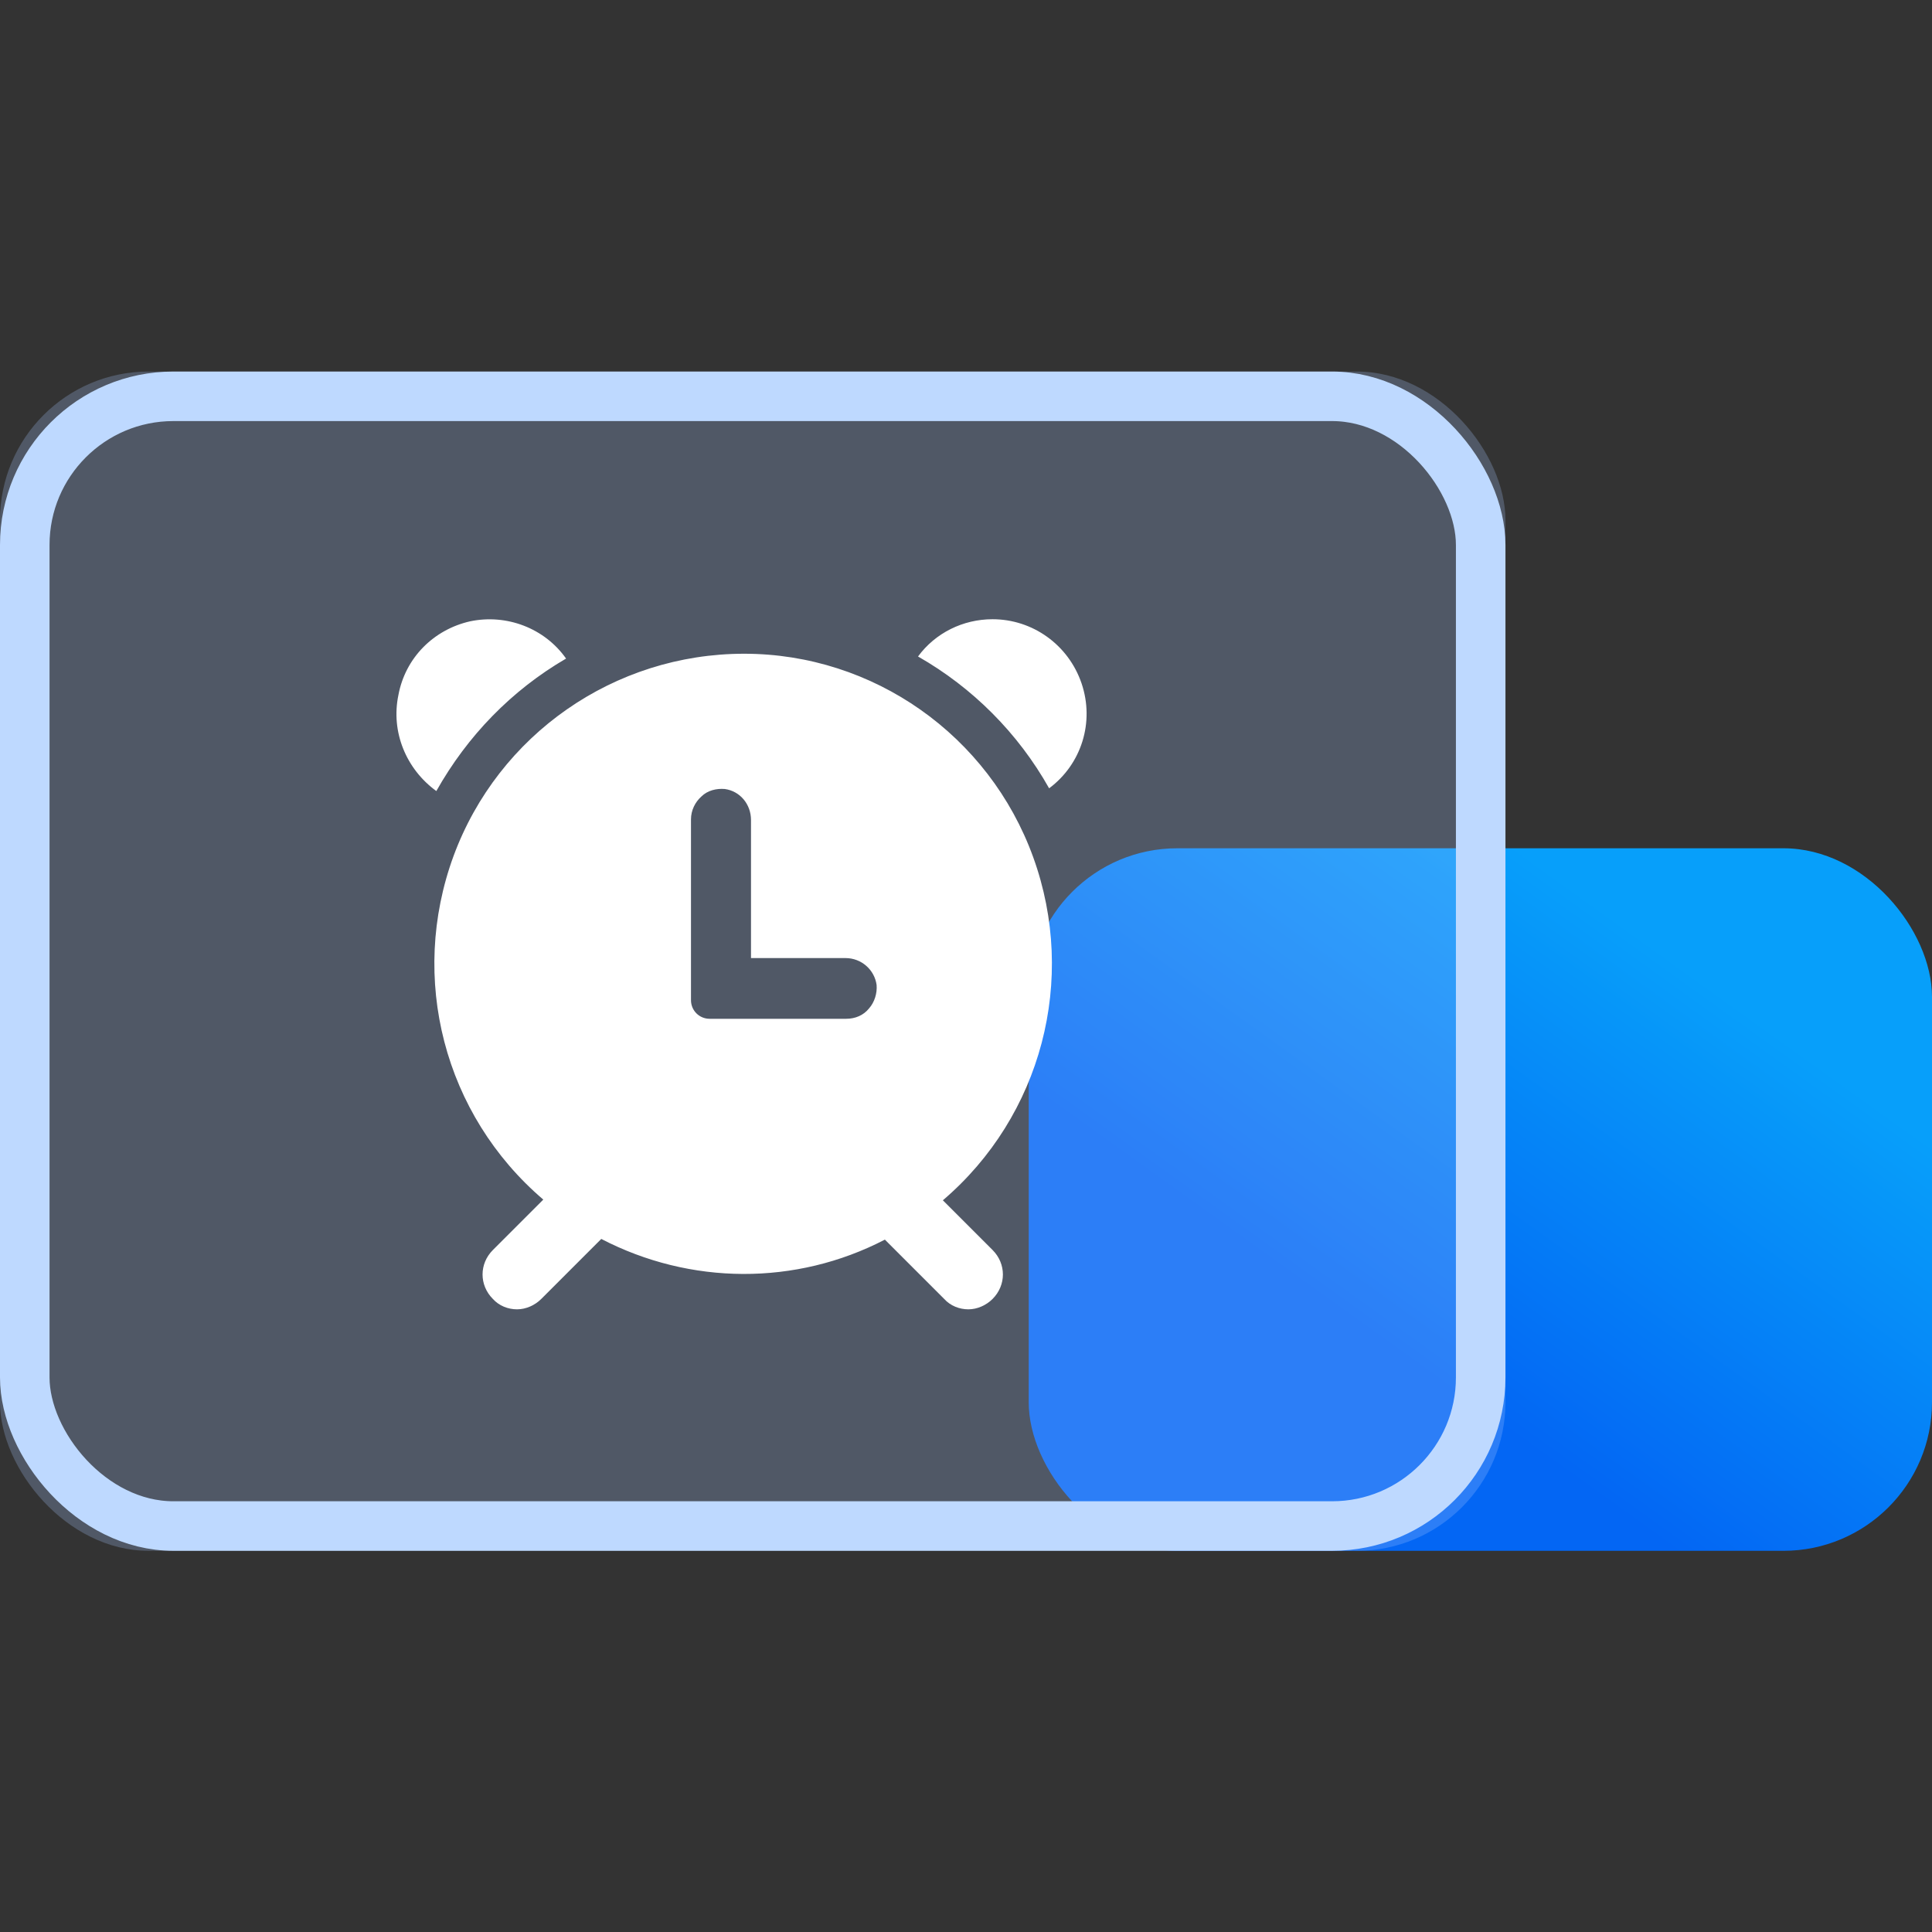
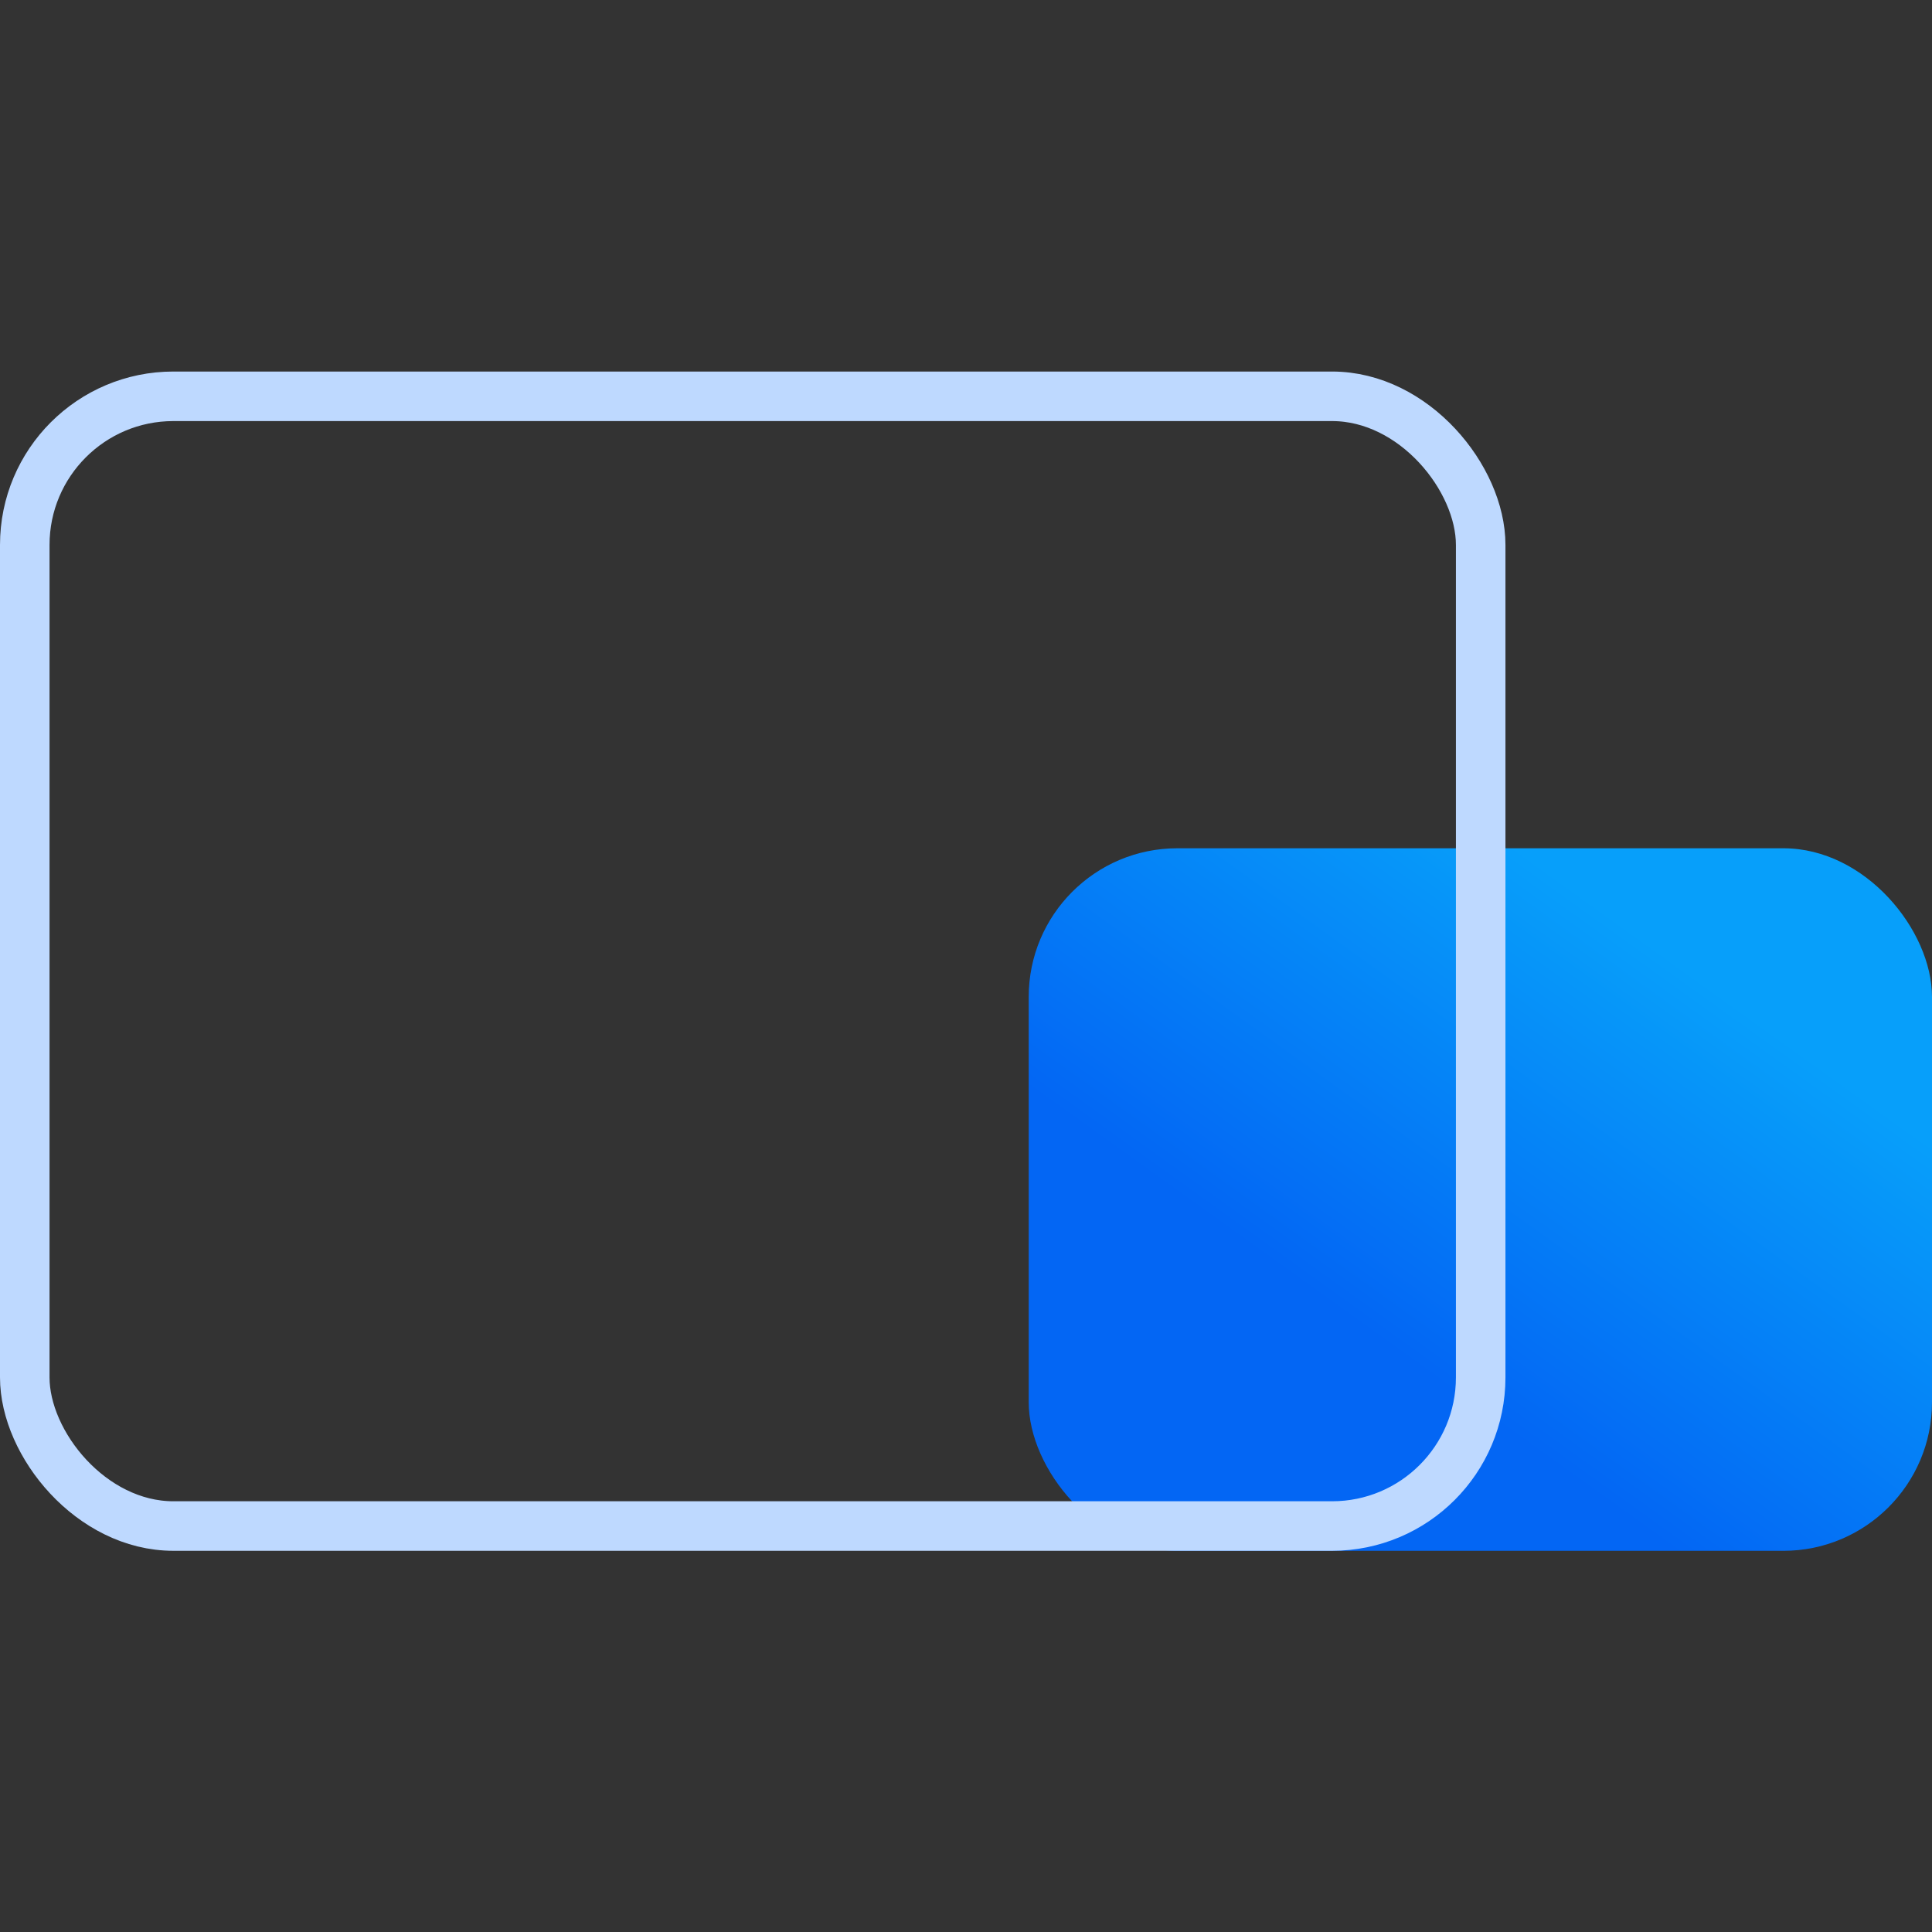
<svg xmlns="http://www.w3.org/2000/svg" xmlns:xlink="http://www.w3.org/1999/xlink" width="78px" height="78px" viewBox="0 0 78 78" version="1.1">
  <rect x="0" y="0" width="78" height="78" fill="#333333" stroke="none" />
  <title>数据定时备份 2</title>
  <defs>
    <linearGradient x1="91.867%" y1="34.817%" x2="50%" y2="80.247%" id="linearGradient-1">
      <stop stop-color="#079FFA" offset="0%" />
      <stop stop-color="#0366F4" offset="100%" />
    </linearGradient>
-     <rect id="path-2" x="0" y="0" width="60.779" height="47.61" rx="6" />
  </defs>
  <g id="页面-1" stroke="none" stroke-width="1" fill="none" fill-rule="evenodd">
    <g id="数据定时备份-2" transform="translate(0, 15)">
      <g id="编组-12备份">
        <rect id="矩形" fill="url(#linearGradient-1)" x="41.532" y="19.247" width="36.468" height="28.364" rx="6" />
        <g id="矩形备份-17">
          <use fill-opacity="0.25" fill="#ABCAFF" fill-rule="evenodd" style="mix-blend-mode: multiply;" xlink:href="#path-2" />
          <rect stroke="#BED9FF" stroke-width="2" stroke-linejoin="square" x="1" y="1" width="58.779" height="45.61" rx="6" />
        </g>
      </g>
      <g id="guangbo-dingshi" transform="translate(16, 10)" fill="#FFFFFF" fill-rule="nonzero">
-         <path d="M24.072,0 C25.688,0 27.136,1.031 27.666,2.591 C28.195,4.151 27.666,5.851 26.356,6.826 C25.102,4.597 23.264,2.758 21.063,1.504 C21.759,0.557 22.874,0 24.072,0 Z M2.981,0.084 C4.458,-0.223 5.99,0.362 6.854,1.588 C4.653,2.87 2.87,4.708 1.616,6.937 C0.39,6.046 -0.223,4.541 0.084,3.065 C0.362,1.56 1.504,0.418 2.981,0.084 Z M13.262,6.854 C12.927,6.826 12.565,6.909 12.314,7.16 C12.064,7.383 11.897,7.717 11.897,8.08 L11.897,15.379 C11.897,15.797 12.231,16.131 12.649,16.131 L18.165,16.131 C18.527,16.131 18.862,15.992 19.085,15.713 C19.307,15.463 19.419,15.1 19.391,14.766 C19.307,14.153 18.778,13.68 18.137,13.68 L14.32,13.68 L14.32,8.107 C14.32,7.467 13.875,6.937 13.262,6.854 L13.262,6.854 Z M14.042,1.393 C19.252,1.393 23.932,4.681 25.715,9.612 C27.499,14.543 26.05,20.06 22.066,23.459 L24.072,25.465 C24.629,26.022 24.629,26.886 24.072,27.443 C23.821,27.694 23.459,27.861 23.097,27.861 C22.734,27.861 22.372,27.721 22.121,27.443 L19.725,25.047 C16.131,26.913 11.869,26.886 8.275,25.019 L5.851,27.443 C5.6,27.694 5.238,27.861 4.876,27.861 C4.513,27.861 4.151,27.721 3.9,27.443 C3.343,26.886 3.343,26.022 3.9,25.465 L5.934,23.431 C1.922,20.004 0.501,14.488 2.312,9.556 C4.123,4.653 8.804,1.393 14.042,1.393 Z" id="形状" />
-       </g>
+         </g>
    </g>
  </g>
</svg>